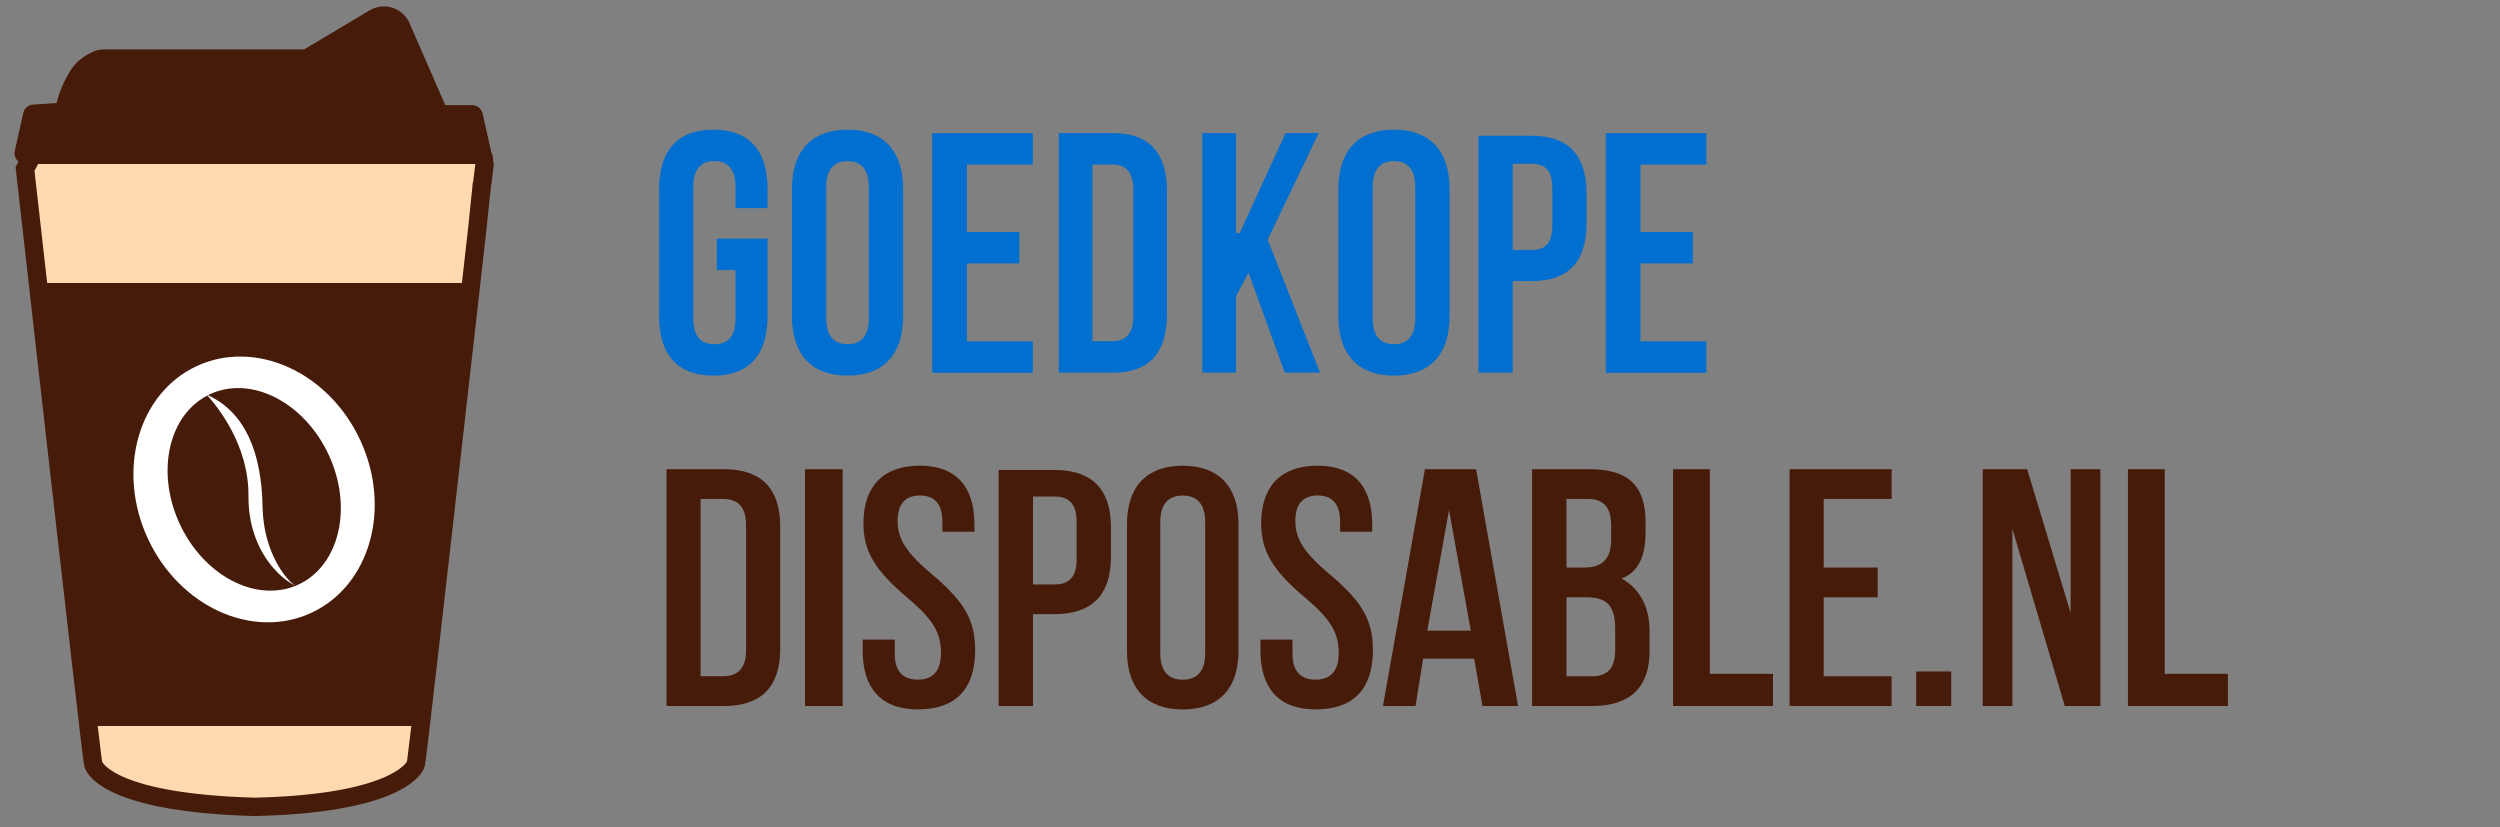
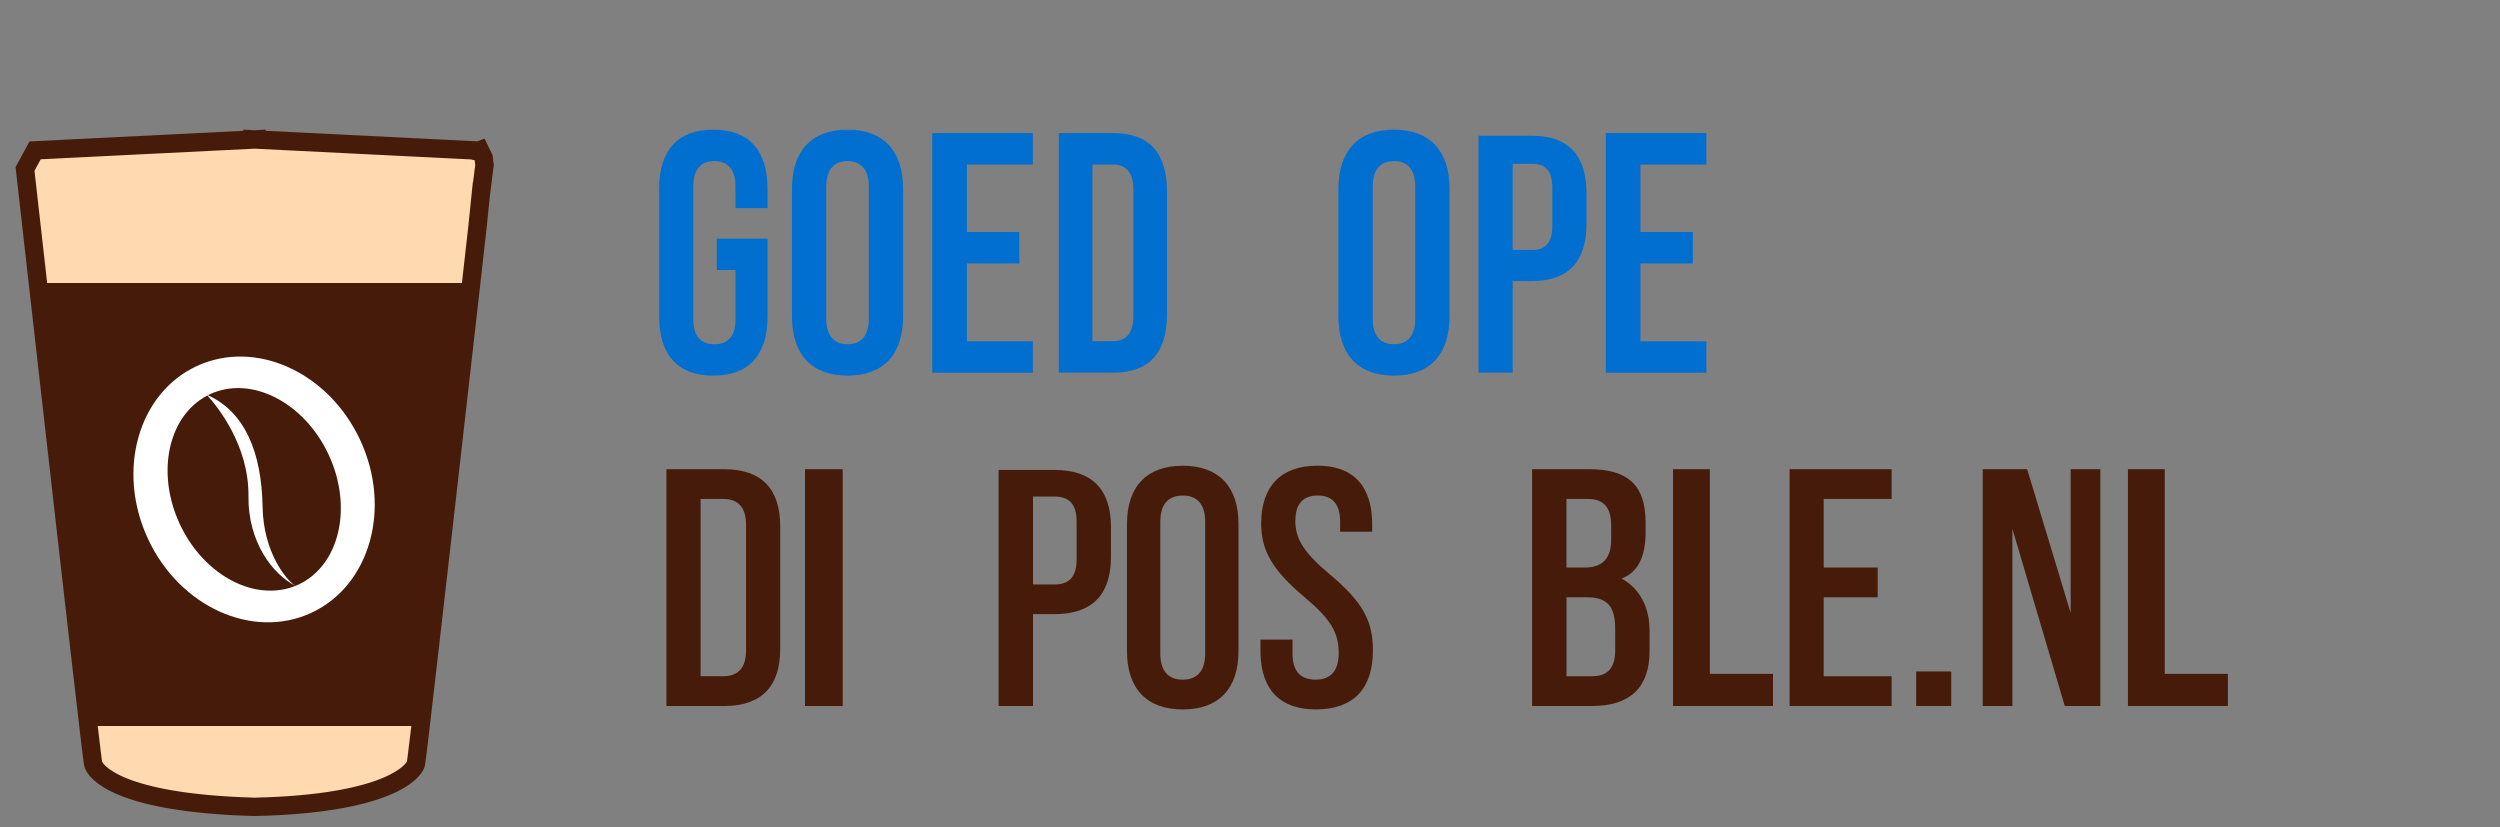
<svg xmlns="http://www.w3.org/2000/svg" fill="none" viewBox="0 0 136 45" height="45" width="136">
  <rect x="0" y="0" width="136" height="45" fill="#808080" stroke="none" />
  <path fill="white" d="M26.177 10.41L26.357 8.973L26.309 8.582L26.109 8.172C26.109 8.172 25.834 8.277 25.78 8.18L13.95 7.592V7.581L13.847 7.587L13.742 7.581V7.592L1.911 8.18L1.361 9.188C1.361 9.188 1.663 11.858 2.092 15.661C2.947 23.214 4.311 35.242 4.843 39.758C4.972 40.84 5.053 41.492 5.066 41.549C5.169 41.962 6.364 43.685 13.847 43.893C21.144 43.731 22.522 41.962 22.625 41.549C22.638 41.492 22.719 40.84 22.849 39.758C23.38 35.242 24.747 23.214 25.602 15.661C25.74 14.439 25.864 13.339 25.969 12.403L26.174 10.41H26.177Z" />
  <path fill="#FFD9B0" d="M26.177 10.41L26.357 8.973L26.309 8.582L26.109 8.172C26.109 8.172 25.834 8.277 25.78 8.18L13.95 7.592V7.581L13.847 7.587L13.742 7.581V7.592L1.911 8.18L1.361 9.188C1.361 9.188 1.663 11.858 2.092 15.661C2.947 23.214 4.311 35.242 4.843 39.758C4.972 40.84 5.053 41.492 5.066 41.549C5.169 41.962 6.364 43.685 13.847 43.893C21.144 43.731 22.522 41.962 22.625 41.549C22.638 41.492 22.719 40.84 22.849 39.758C23.38 35.242 24.747 23.214 25.602 15.661C25.74 14.439 25.864 13.339 25.969 12.403L26.174 10.41H26.177Z" />
  <path stroke-miterlimit="10" stroke="#471B09" d="M26.177 10.41L26.357 8.973L26.309 8.582L26.109 8.172C26.109 8.172 25.834 8.277 25.78 8.18L13.95 7.592V7.581L13.847 7.587L13.742 7.581V7.592L1.911 8.18L1.361 9.188C1.361 9.188 1.663 11.858 2.092 15.661C2.947 23.214 4.311 35.242 4.843 39.758C4.972 40.84 5.053 41.492 5.066 41.549C5.169 41.962 6.364 43.685 13.847 43.893C21.144 43.731 22.522 41.962 22.625 41.549C22.638 41.492 22.719 40.84 22.849 39.758C23.38 35.242 24.747 23.214 25.602 15.661C25.74 14.439 25.864 13.339 25.969 12.403L26.174 10.41H26.177Z" />
  <path fill="#471B09" d="M25.614 15.396C24.759 22.95 23.392 34.977 22.861 39.494H4.855C4.324 34.977 2.959 22.95 2.104 15.396H25.614Z" />
-   <path fill="#471B09" d="M1.265 6.149L0.802 8.207C0.718 8.573 0.998 8.921 1.373 8.921H26.14C26.515 8.921 26.795 8.573 26.712 8.207L26.253 6.179C26.194 5.912 25.957 5.72 25.682 5.72H24.223L22.278 1.26C22.038 0.707 21.491 0.348 20.887 0.348C20.614 0.348 20.345 0.421 20.11 0.561L16.545 2.689H5.639C5.448 2.689 5.257 2.73 5.081 2.805C4.755 2.948 4.24 3.236 3.911 3.722C3.256 4.685 3.083 5.604 3.083 5.604L1.802 5.688C1.543 5.704 1.325 5.89 1.268 6.144L1.265 6.149Z" />
  <path fill="white" d="M16.941 33.336C20.13 31.853 21.319 27.648 19.596 23.942C17.873 20.235 13.892 18.433 10.703 19.915C7.514 21.397 6.326 25.603 8.048 29.309C9.771 33.015 13.752 34.818 16.941 33.336Z" />
  <path fill="#471B09" d="M16.238 31.8C16.181 31.827 16.127 31.849 16.07 31.87C15.836 31.967 15.598 32.035 15.356 32.075C13.29 32.442 10.939 30.999 9.779 28.505C8.571 25.908 9.067 23.063 10.844 21.785C10.99 21.679 11.146 21.582 11.313 21.501C11.348 21.48 11.383 21.464 11.421 21.445C13.66 20.404 16.548 21.879 17.88 24.738C19.209 27.596 18.473 30.756 16.238 31.8Z" />
  <path fill="white" d="M16.07 31.87C14.833 31.237 13.487 29.492 13.517 26.997C13.549 24.217 11.81 22.095 11.284 21.518C11.281 21.515 11.281 21.512 11.281 21.512C11.289 21.512 11.303 21.507 11.313 21.501C13.29 22.407 14.231 24.541 14.285 27.58C14.328 30.015 15.544 31.541 16.07 31.87Z" />
  <path fill="#471B09" d="M57.361 25.565H54.325V38.407H56.195V33.41H57.361C59.401 33.41 60.436 32.363 60.436 30.301V28.674C60.436 26.61 59.401 25.565 57.361 25.565ZM58.567 30.432C58.567 31.361 58.183 31.795 57.361 31.795H56.195V27.011H57.361C58.183 27.011 58.567 27.444 58.567 28.374V30.43V30.432Z" />
  <path fill="#471B09" d="M39.389 25.525H36.256V38.407H39.389C41.418 38.407 42.444 37.359 42.444 35.289V28.643C42.444 26.573 41.416 25.525 39.389 25.525ZM38.113 27.143H39.349C40.17 27.143 40.585 27.615 40.585 28.548V35.381C40.585 36.313 40.17 36.786 39.349 36.786H38.113V27.143Z" />
  <path fill="#471B09" d="M45.842 25.525H43.792V38.407H45.842V25.525Z" />
-   <path fill="#471B09" d="M50.731 31.271C49.311 30.075 48.83 29.337 48.83 28.342C48.83 27.422 49.24 26.955 50.047 26.955C50.855 26.955 51.265 27.434 51.265 28.379V28.925H53.008V28.509C53.008 27.061 52.491 25.334 50.029 25.334C48.058 25.334 46.971 26.448 46.971 28.471C46.971 29.963 47.582 31.008 49.307 32.468C50.749 33.681 51.188 34.396 51.188 35.528C51.188 36.486 50.766 36.972 49.932 36.972C49.098 36.972 48.676 36.499 48.676 35.567V34.795H46.932V35.416C46.932 36.864 47.457 38.591 49.952 38.591C51.978 38.591 53.049 37.481 53.049 35.379C53.049 33.753 52.486 32.753 50.732 31.269L50.731 31.271Z" />
  <path fill="#471B09" d="M72.368 31.271C70.948 30.075 70.467 29.337 70.467 28.342C70.467 27.422 70.878 26.955 71.685 26.955C72.492 26.955 72.902 27.434 72.902 28.379V28.925H74.646V28.509C74.646 27.061 74.128 25.334 71.666 25.334C69.695 25.334 68.608 26.448 68.608 28.471C68.608 29.963 69.22 31.008 70.945 32.468C72.386 33.681 72.825 34.396 72.825 35.528C72.825 36.486 72.403 36.972 71.569 36.972C70.735 36.972 70.313 36.499 70.313 35.567V34.795H68.57V35.416C68.57 36.864 69.094 38.591 71.589 38.591C73.616 38.591 74.686 37.481 74.686 35.379C74.686 33.753 74.123 32.753 72.37 31.269L72.368 31.271Z" />
  <path fill="#471B09" d="M64.341 25.336C62.385 25.336 61.308 26.463 61.308 28.511V35.419C61.308 37.466 62.385 38.594 64.341 38.594C66.297 38.594 67.374 37.467 67.374 35.419V28.511C67.374 26.465 66.297 25.336 64.341 25.336ZM63.12 28.38C63.12 27.203 63.783 26.957 64.341 26.957C64.899 26.957 65.562 27.205 65.562 28.38V35.552C65.562 36.729 64.899 36.975 64.341 36.975C63.783 36.975 63.12 36.727 63.12 35.552V28.38Z" />
-   <path fill="#471B09" d="M80.298 25.525H77.516L75.242 38.357L75.234 38.405H77.007L77.416 35.833H80.196L80.646 38.405H82.582L80.306 25.558L80.3 25.523L80.298 25.525ZM80.01 34.309H77.644L78.828 27.749L80.012 34.309H80.01Z" />
  <path fill="#471B09" d="M88.211 31.472L88.234 31.464C89.1 31.127 89.52 30.301 89.52 28.943V28.417C89.52 26.416 88.578 25.525 86.462 25.525H83.346V38.407H86.6C88.681 38.407 89.736 37.402 89.736 35.419V34.294C89.736 32.388 88.552 31.648 88.211 31.474V31.472ZM85.216 32.493H86.325C87.434 32.493 87.866 32.977 87.866 34.218V35.364C87.866 36.335 87.464 36.788 86.601 36.788H85.218V32.493H85.216ZM87.648 29.355C87.648 30.377 87.176 30.874 86.206 30.874H85.216V27.143H86.402C87.519 27.143 87.648 27.988 87.648 28.623V29.355Z" />
  <path fill="#471B09" d="M93.016 25.525H91.013V38.405H96.451V36.657H93.016V25.525Z" />
  <path fill="#471B09" d="M117.763 36.657V25.525H115.76V38.405H121.198V36.657H117.763Z" />
  <path fill="#471B09" d="M97.355 38.405H102.905V36.788H99.209V32.493H102.146V30.874H99.209V27.143H102.905V25.525H97.355V38.405Z" />
  <path fill="#471B09" d="M106.147 36.528H104.24V38.405H106.147V36.528Z" />
  <path fill="#471B09" d="M112.644 33.344L110.277 25.525H107.861V38.405H109.473V28.764L112.315 38.377L112.324 38.405H114.258V25.525H112.644V33.344Z" />
  <path fill="#006FCF" d="M38.806 7.054C36.877 7.054 35.857 8.17 35.857 10.28V17.208C35.857 19.319 36.877 20.434 38.806 20.434C40.735 20.434 41.755 19.319 41.755 17.208V12.985H38.992V14.691H40.012V17.359C40.012 18.267 39.625 18.727 38.863 18.727C38.101 18.727 37.714 18.267 37.714 17.359V10.148C37.714 9.002 38.339 8.761 38.863 8.761C39.387 8.761 40.012 9.002 40.012 10.148V11.322H41.755V10.28C41.755 8.17 40.735 7.054 38.806 7.054Z" />
  <path fill="#006FCF" d="M46.106 7.054C44.157 7.054 43.083 8.2 43.083 10.28V17.208C43.083 19.288 44.157 20.434 46.106 20.434C48.055 20.434 49.129 19.288 49.129 17.208V10.28C49.129 8.2 48.055 7.054 46.106 7.054ZM44.949 10.149C44.949 9.004 45.578 8.763 46.106 8.763C46.633 8.763 47.263 9.004 47.263 10.149V17.341C47.263 18.486 46.633 18.727 46.106 18.727C45.578 18.727 44.949 18.486 44.949 17.341V10.149Z" />
  <path fill="#006FCF" d="M75.832 7.054C73.883 7.054 72.809 8.2 72.809 10.28V17.208C72.809 19.288 73.883 20.434 75.832 20.434C77.782 20.434 78.855 19.288 78.855 17.208V10.28C78.855 8.2 77.782 7.054 75.832 7.054ZM74.675 10.149C74.675 9.004 75.305 8.763 75.832 8.763C76.36 8.763 76.99 9.004 76.99 10.149V17.341C76.99 18.486 76.36 18.727 75.832 18.727C75.305 18.727 74.675 18.486 74.675 17.341V10.149Z" />
  <path fill="#006FCF" d="M50.715 20.278H56.184V18.567H52.599V14.331H55.449V12.62H52.599V8.952H56.184V7.24H50.715V20.278Z" />
  <path fill="#006FCF" d="M92.826 8.952V7.24H87.356V20.278H92.826V18.567H89.24V14.331H92.089V12.62H89.24V8.952H92.826Z" />
  <path fill="#006FCF" d="M60.579 7.24H57.599V20.271H60.579C62.506 20.271 63.484 19.203 63.484 17.096V10.417C63.484 8.311 62.506 7.242 60.579 7.242V7.24ZM59.428 8.95H60.542C61.281 8.95 61.656 9.411 61.656 10.322V17.19C61.656 18.099 61.281 18.561 60.542 18.561H59.428V8.952V8.95Z" />
-   <path fill="#006FCF" d="M71.736 7.24H69.934L67.434 12.693L67.233 12.65V7.24H65.407V20.27H67.233V16.133L67.918 14.829L69.892 20.27H71.81L68.963 13.042L71.736 7.24Z" />
  <path fill="#006FCF" d="M83.352 7.384H80.431V20.27H82.29V15.289H83.35C85.313 15.289 86.308 14.232 86.308 12.149V10.526C86.308 8.443 85.313 7.386 83.35 7.386L83.352 7.384ZM82.29 8.91H83.35C84.099 8.91 84.447 9.329 84.447 10.228V12.28C84.447 13.179 84.099 13.598 83.35 13.598H82.29V8.912V8.91Z" />
</svg>